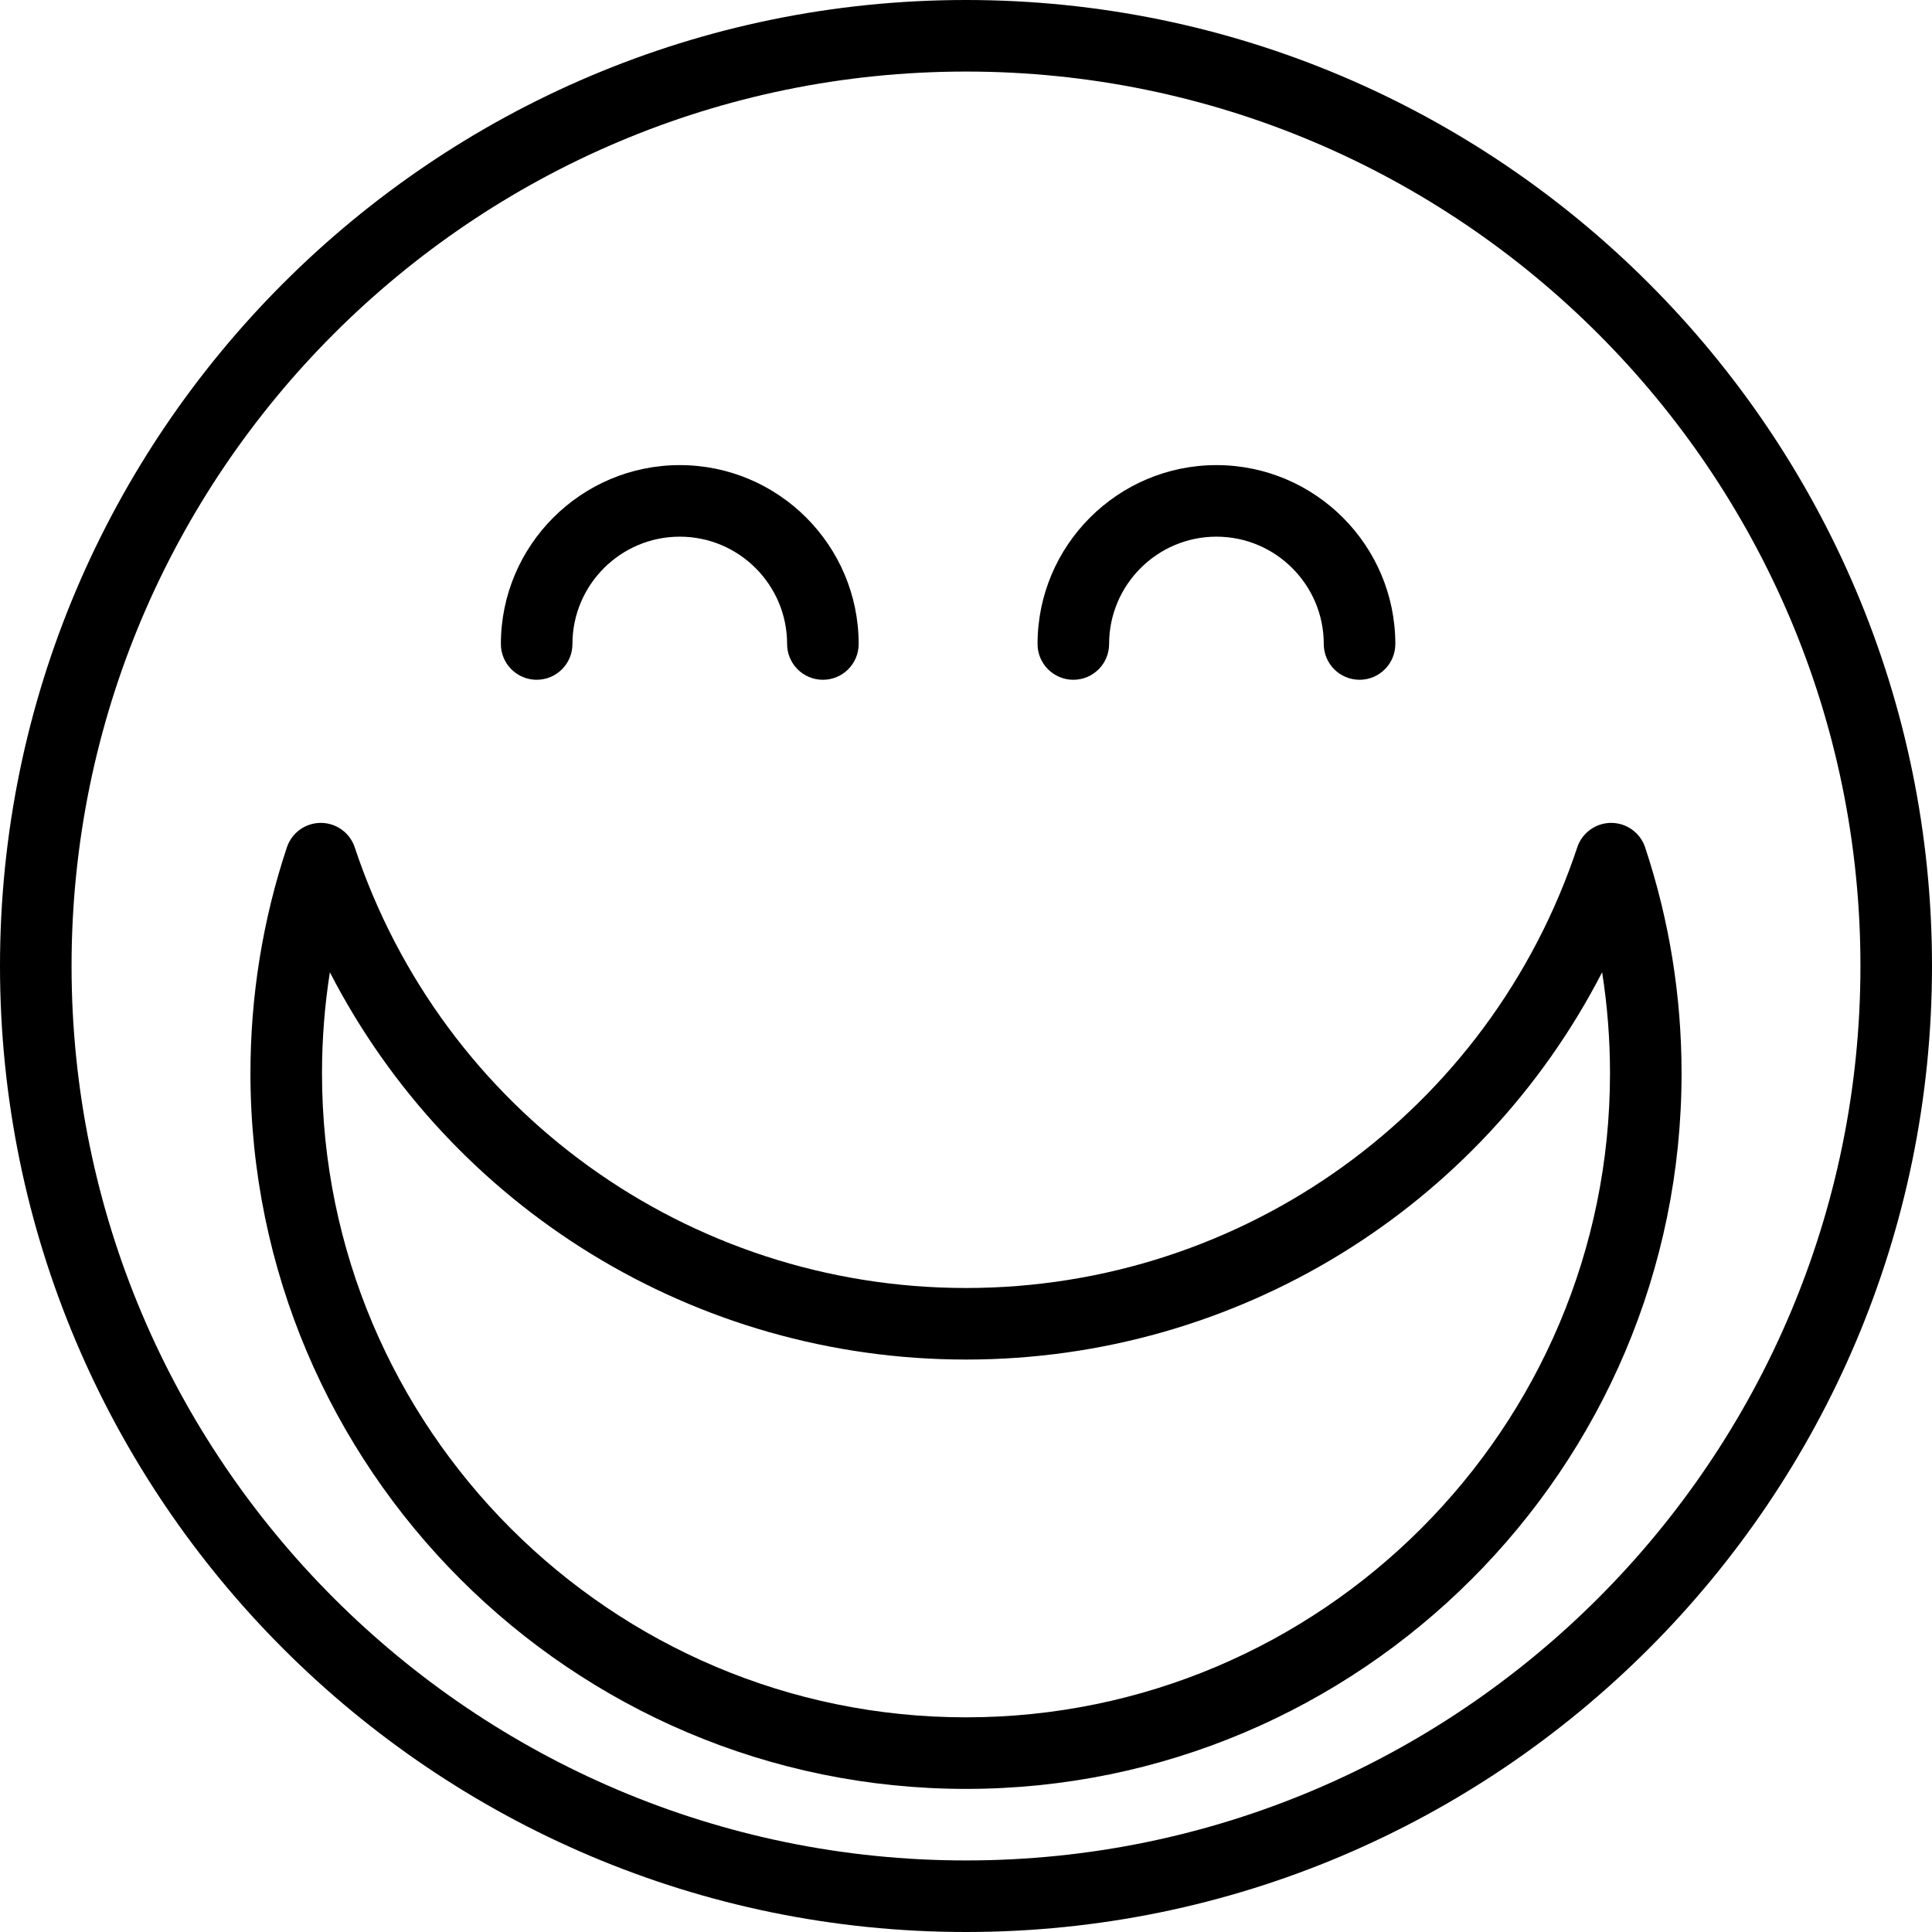
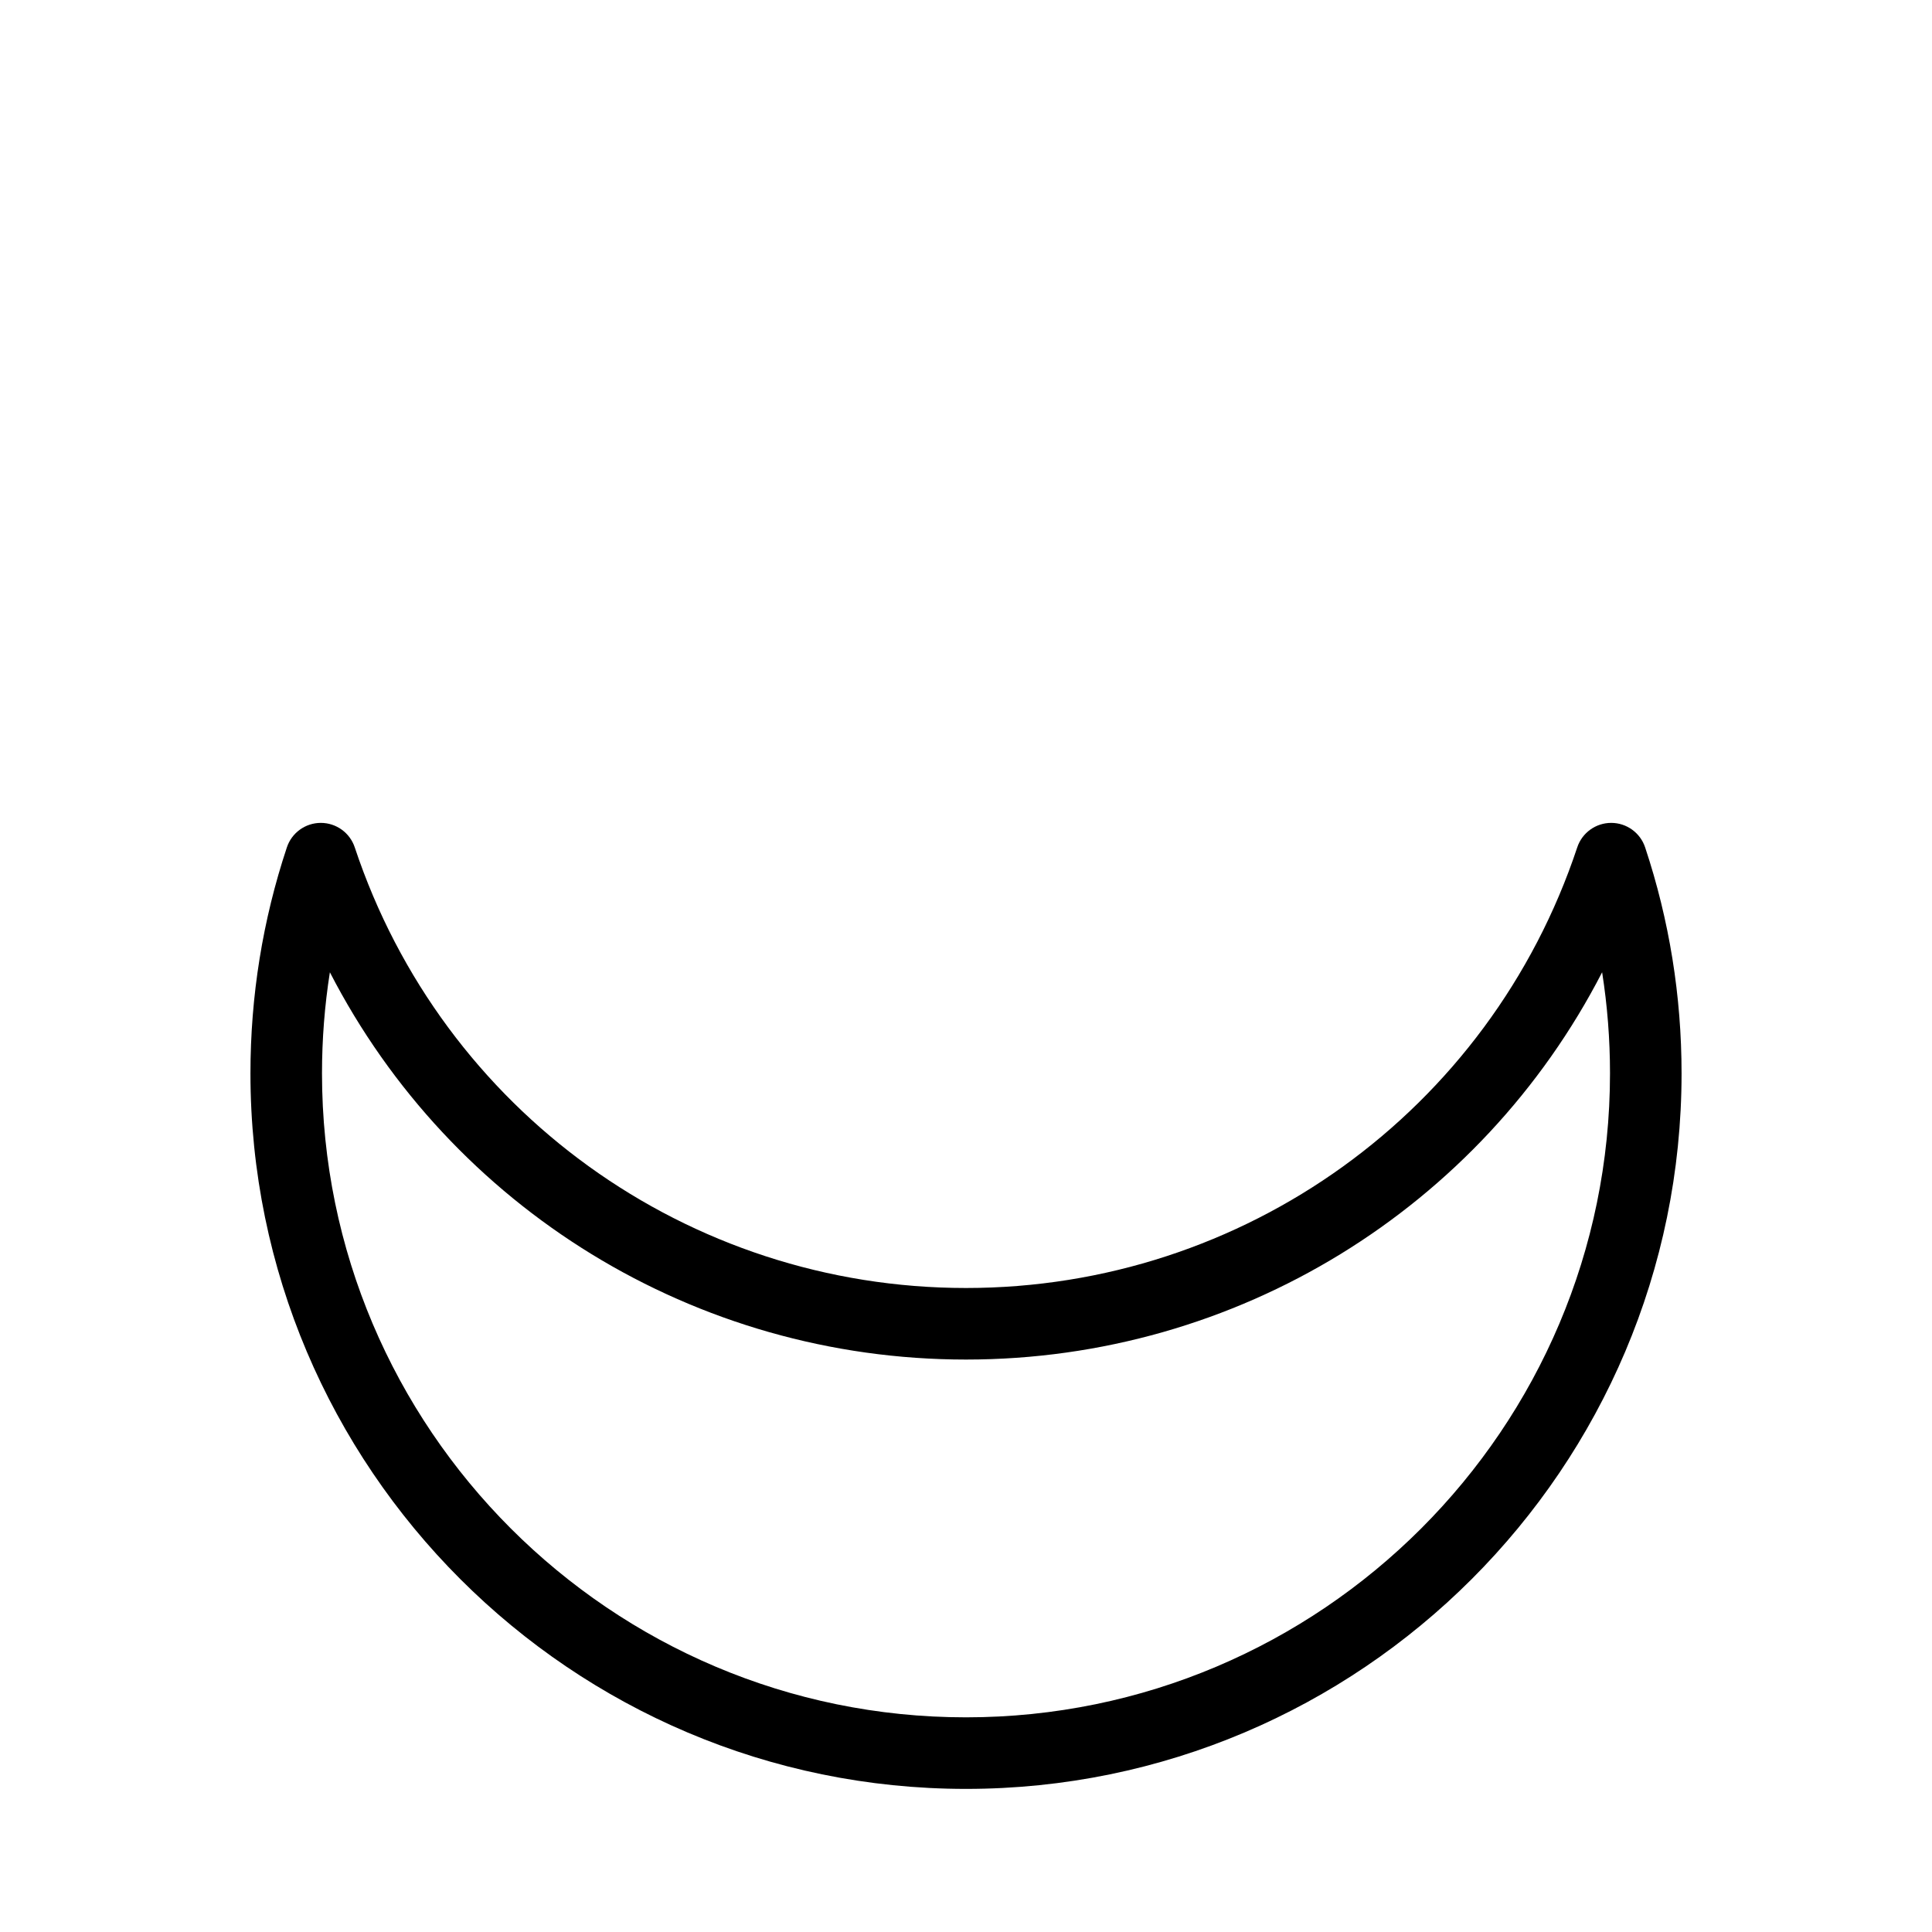
<svg xmlns="http://www.w3.org/2000/svg" fill="#000000" height="800px" width="800px" version="1.1" id="Layer_1" viewBox="0 0 512 512" xml:space="preserve">
  <g>
    <g>
-       <path d="M256,0C114.843,0,0,114.843,0,256c0,141.157,114.843,256,256,256s256-114.843,256-256C512,114.843,397.157,0,256,0z     M256,493.037C125.296,493.037,18.963,386.704,18.963,256C18.963,125.296,125.296,18.963,256,18.963S493.037,125.296,493.037,256    C493.037,386.704,386.704,493.037,256,493.037z" />
-     </g>
+       </g>
  </g>
  <g>
    <g>
-       <path d="M180.148,123.259c-26.139,0-47.407,21.269-47.407,47.407c0,5.236,4.245,9.481,9.482,9.481s9.482-4.245,9.482-9.481    c0-15.685,12.759-28.444,28.444-28.444c15.685,0,28.444,12.759,28.444,28.444c0,5.236,4.245,9.481,9.482,9.481    s9.481-4.245,9.481-9.481C227.556,144.528,206.287,123.259,180.148,123.259z" />
-     </g>
+       </g>
  </g>
  <g>
    <g>
-       <path d="M322.37,123.259c-26.139,0-47.407,21.269-47.407,47.407c0,5.236,4.245,9.481,9.482,9.481s9.481-4.245,9.481-9.481    c0-15.685,12.759-28.444,28.444-28.444c15.685,0,28.444,12.759,28.444,28.444c0,5.236,4.245,9.481,9.482,9.481    s9.481-4.245,9.481-9.481C369.778,144.528,348.509,123.259,322.37,123.259z" />
-     </g>
+       </g>
  </g>
  <g>
    <g>
      <path d="M435.977,224.565c-1.287-3.875-4.912-6.491-8.995-6.491c-4.083,0-7.708,2.616-8.995,6.491    C394.759,294.408,329.662,341.333,256,341.333S117.241,294.408,94.014,224.565c-1.287-3.875-4.912-6.491-8.995-6.491    c-4.083,0-7.708,2.616-8.995,6.491c-6.408,19.264-9.653,39.412-9.653,59.88c0,104.56,85.07,189.63,189.63,189.63    s189.63-85.069,189.63-189.63C445.63,263.977,442.384,243.829,435.977,224.565z M256,455.111    c-94.107,0-170.667-76.56-170.667-170.667c0-9.018,0.699-17.967,2.088-26.782C119.546,320.051,184.102,360.296,256,360.296    s136.454-40.245,168.579-102.634c1.389,8.815,2.088,17.764,2.088,26.782C426.667,378.551,350.107,455.111,256,455.111z" />
    </g>
  </g>
</svg>